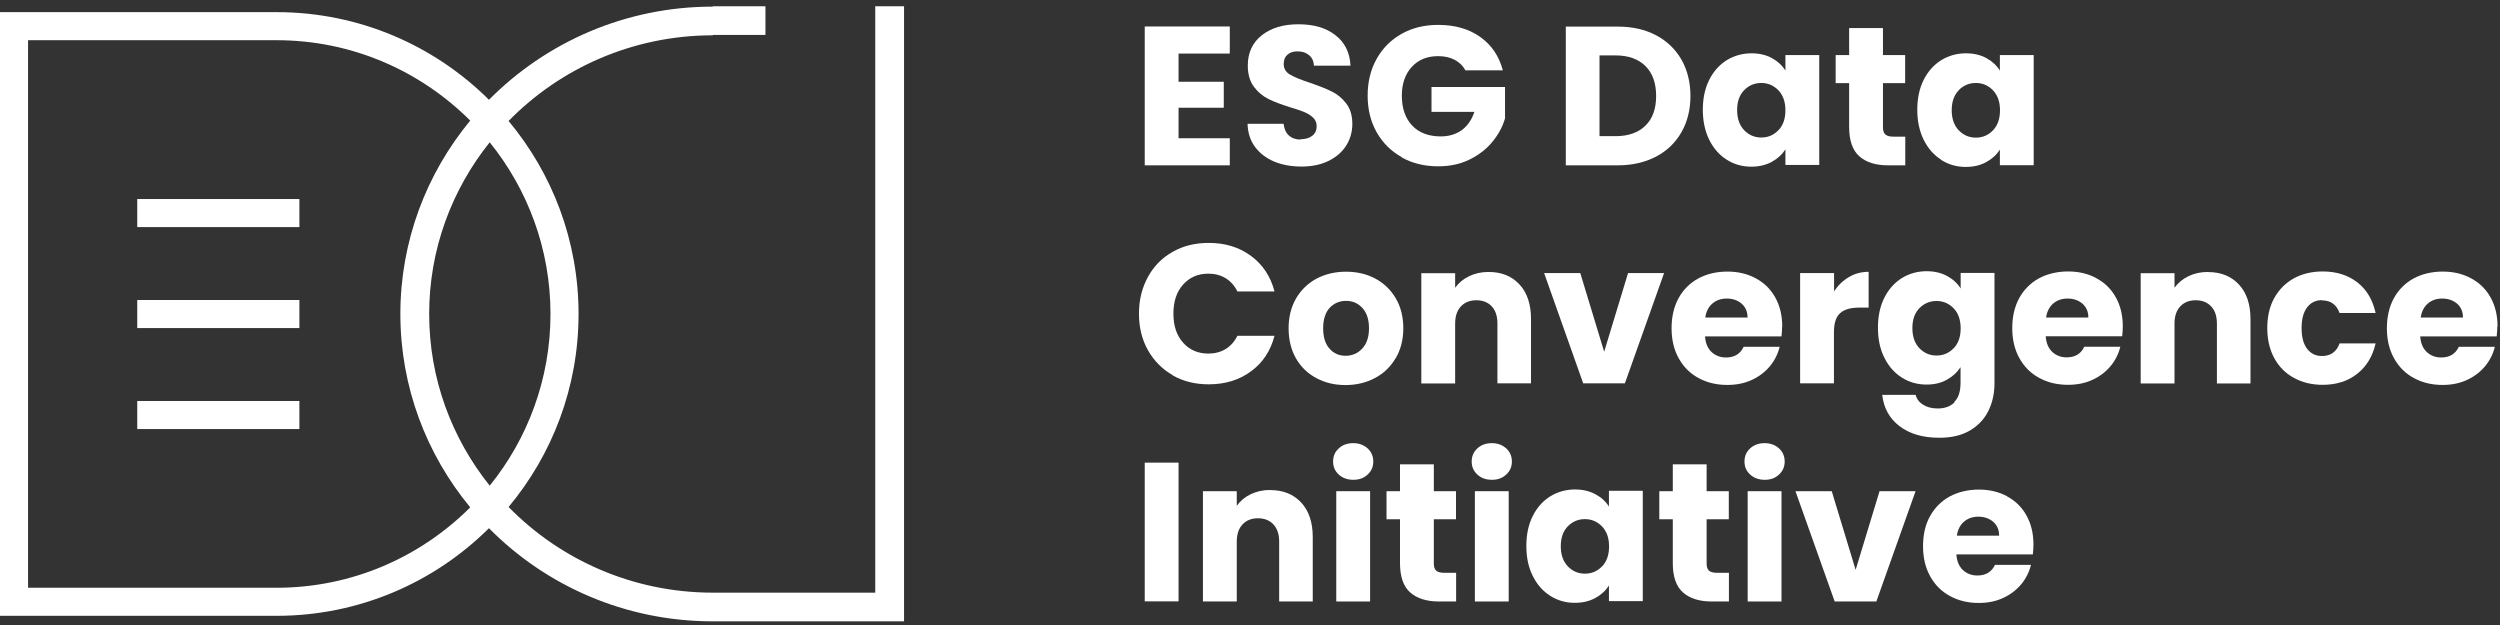
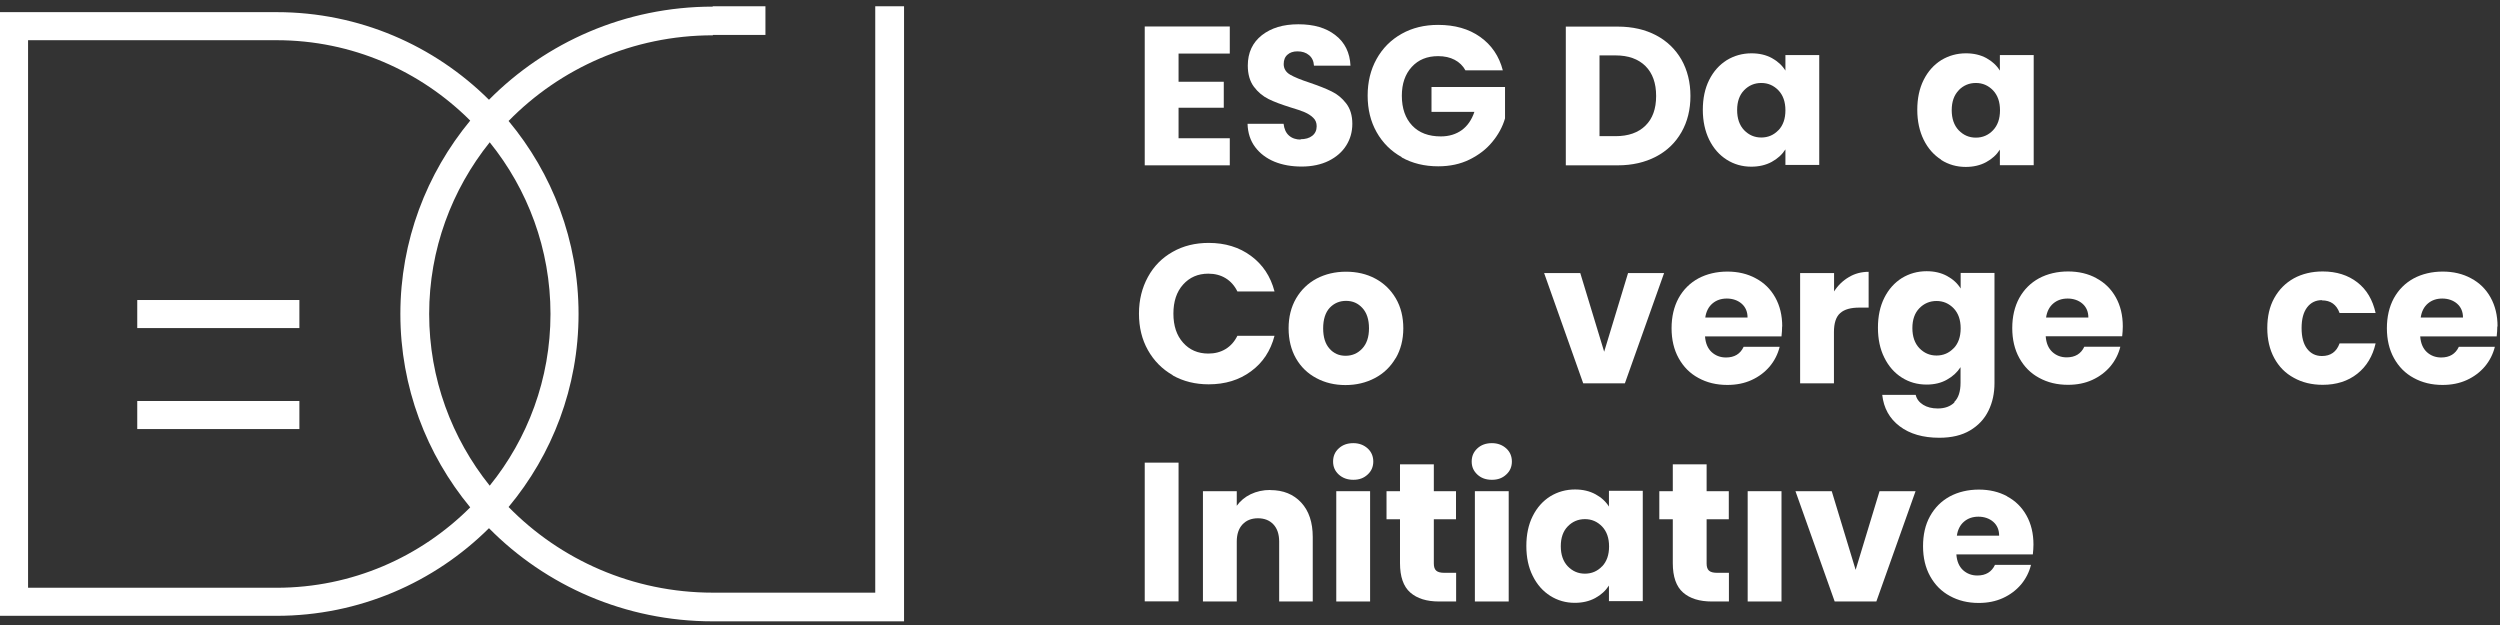
<svg xmlns="http://www.w3.org/2000/svg" width="204" height="51" viewBox="0 0 204 51" fill="none">
  <rect x="0" y="0" width="204" height="51" fill="#333333" stroke="none" />
  <g clip-path="url(#clip0_776_4345)">
    <path d="M100.35 11.281H96.17V8.791H99.86V6.671H96.17V4.371H100.35V2.161H93.41V13.491H100.35V11.281Z" fill="white" />
    <path d="M106.15 11.391C105.75 11.391 105.43 11.281 105.18 11.061C104.93 10.841 104.79 10.521 104.74 10.101H101.8C101.82 10.841 102.03 11.481 102.42 12.001C102.81 12.521 103.34 12.921 103.99 13.191C104.65 13.461 105.39 13.591 106.22 13.591C107.05 13.591 107.81 13.431 108.43 13.121C109.05 12.811 109.53 12.391 109.86 11.861C110.19 11.331 110.35 10.751 110.35 10.101C110.35 9.421 110.18 8.871 109.85 8.441C109.52 8.011 109.12 7.681 108.66 7.461C108.2 7.231 107.61 7.001 106.88 6.751C106.15 6.511 105.61 6.291 105.27 6.091C104.93 5.891 104.75 5.601 104.75 5.231C104.75 4.901 104.85 4.641 105.06 4.461C105.26 4.281 105.53 4.191 105.87 4.191C106.26 4.191 106.57 4.291 106.82 4.501C107.07 4.711 107.2 5.001 107.22 5.361H110.2C110.15 4.301 109.74 3.461 108.97 2.871C108.21 2.271 107.2 1.981 105.95 1.981C104.7 1.981 103.73 2.281 102.97 2.871C102.21 3.471 101.82 4.291 101.82 5.351C101.82 6.061 101.99 6.641 102.32 7.081C102.65 7.521 103.05 7.851 103.51 8.081C103.97 8.311 104.57 8.531 105.3 8.761C105.81 8.911 106.19 9.041 106.47 9.161C106.74 9.281 106.98 9.431 107.16 9.611C107.35 9.791 107.44 10.021 107.44 10.301C107.44 10.631 107.32 10.891 107.08 11.081C106.84 11.271 106.52 11.361 106.11 11.361L106.15 11.391Z" fill="white" />
    <path d="M114.37 12.841C115.25 13.331 116.24 13.571 117.36 13.571C118.31 13.571 119.16 13.391 119.91 13.021C120.66 12.651 121.28 12.181 121.77 11.581C122.26 10.991 122.61 10.351 122.81 9.661V7.101H116.81V9.131H120.31C120.09 9.781 119.75 10.271 119.29 10.611C118.82 10.951 118.25 11.131 117.57 11.131C116.58 11.131 115.8 10.841 115.24 10.251C114.68 9.661 114.39 8.851 114.39 7.811C114.39 6.831 114.66 6.051 115.2 5.461C115.74 4.871 116.45 4.581 117.35 4.581C117.87 4.581 118.32 4.681 118.7 4.881C119.08 5.081 119.38 5.371 119.58 5.741H122.63C122.33 4.581 121.71 3.671 120.78 3.011C119.85 2.351 118.71 2.031 117.35 2.031C116.23 2.031 115.24 2.271 114.37 2.761C113.5 3.251 112.82 3.931 112.33 4.811C111.84 5.691 111.6 6.681 111.6 7.801C111.6 8.921 111.84 9.911 112.33 10.781C112.82 11.651 113.5 12.331 114.38 12.821L114.37 12.841Z" fill="white" />
    <path d="M135.13 12.781C136.03 12.311 136.72 11.641 137.21 10.781C137.7 9.921 137.94 8.941 137.94 7.831C137.94 6.721 137.69 5.721 137.21 4.871C136.72 4.021 136.03 3.351 135.14 2.881C134.25 2.411 133.2 2.171 132.01 2.171H127.77V13.491H132.01C133.19 13.491 134.23 13.251 135.13 12.781ZM130.52 11.101V4.521H131.83C132.87 4.521 133.68 4.811 134.27 5.391C134.85 5.971 135.14 6.781 135.14 7.831C135.14 8.881 134.85 9.681 134.27 10.251C133.69 10.821 132.88 11.111 131.83 11.111H130.52V11.101Z" fill="white" />
    <path d="M148.45 13.491V4.491H145.69V5.761C145.43 5.341 145.06 5.001 144.59 4.741C144.11 4.481 143.56 4.351 142.92 4.351C142.18 4.351 141.51 4.541 140.9 4.911C140.3 5.291 139.82 5.821 139.47 6.521C139.12 7.221 138.95 8.031 138.95 8.961C138.95 9.891 139.13 10.701 139.47 11.401C139.82 12.111 140.3 12.651 140.9 13.031C141.5 13.411 142.17 13.601 142.9 13.601C143.53 13.601 144.09 13.471 144.57 13.211C145.05 12.951 145.42 12.611 145.69 12.191V13.461H148.45V13.491ZM145.12 10.621C144.74 11.021 144.27 11.221 143.72 11.221C143.17 11.221 142.71 11.021 142.32 10.621C141.94 10.221 141.75 9.671 141.75 8.981C141.75 8.291 141.94 7.751 142.32 7.361C142.7 6.971 143.17 6.771 143.72 6.771C144.27 6.771 144.73 6.971 145.12 7.371C145.5 7.771 145.69 8.311 145.69 9.001C145.69 9.691 145.5 10.231 145.12 10.631V10.621Z" fill="white" />
-     <path d="M150.89 10.361C150.89 11.47 151.17 12.271 151.73 12.761C152.29 13.251 153.07 13.491 154.07 13.491H155.47V11.15H154.49C154.19 11.15 153.97 11.091 153.84 10.97C153.71 10.851 153.65 10.661 153.65 10.39V6.781H155.46V4.491H153.65V2.291H150.89V4.491H149.79V6.781H150.89V10.361Z" fill="white" />
    <path d="M158.4 13.051C159 13.431 159.67 13.621 160.4 13.621C161.03 13.621 161.59 13.491 162.07 13.231C162.55 12.971 162.92 12.631 163.19 12.211V13.481H165.95V4.491H163.19V5.761C162.93 5.341 162.56 5.001 162.09 4.741C161.61 4.481 161.06 4.351 160.42 4.351C159.68 4.351 159.01 4.541 158.4 4.911C157.8 5.291 157.32 5.821 156.97 6.521C156.62 7.221 156.45 8.031 156.45 8.961C156.45 9.891 156.63 10.701 156.97 11.401C157.32 12.111 157.8 12.651 158.4 13.031V13.051ZM159.83 7.361C160.21 6.971 160.68 6.771 161.23 6.771C161.78 6.771 162.24 6.971 162.63 7.371C163.01 7.771 163.2 8.311 163.2 9.001C163.2 9.691 163.01 10.231 162.63 10.631C162.25 11.031 161.78 11.231 161.23 11.231C160.68 11.231 160.22 11.031 159.83 10.631C159.45 10.231 159.26 9.681 159.26 8.991C159.26 8.301 159.45 7.761 159.83 7.371V7.361Z" fill="white" />
    <path d="M95.69 30.631C96.56 31.121 97.54 31.361 98.63 31.361C99.97 31.361 101.12 31.011 102.08 30.301C103.04 29.601 103.68 28.631 104 27.401H100.97C100.74 27.871 100.42 28.231 100.01 28.481C99.6 28.731 99.13 28.851 98.6 28.851C97.75 28.851 97.06 28.551 96.54 27.961C96.01 27.371 95.75 26.581 95.75 25.591C95.75 24.601 96.01 23.811 96.54 23.221C97.07 22.631 97.75 22.331 98.6 22.331C99.13 22.331 99.6 22.451 100.01 22.701C100.42 22.951 100.74 23.311 100.97 23.781H104C103.68 22.551 103.04 21.591 102.08 20.881C101.12 20.171 99.97 19.821 98.63 19.821C97.53 19.821 96.55 20.061 95.69 20.551C94.82 21.041 94.15 21.721 93.67 22.601C93.19 23.481 92.94 24.471 92.94 25.591C92.94 26.711 93.18 27.701 93.67 28.571C94.16 29.441 94.83 30.121 95.69 30.611V30.631Z" fill="white" />
    <path d="M113.89 29.231C114.3 28.531 114.51 27.711 114.51 26.791C114.51 25.871 114.31 25.051 113.9 24.351C113.49 23.651 112.93 23.111 112.22 22.731C111.51 22.351 110.71 22.171 109.83 22.171C108.95 22.171 108.15 22.361 107.44 22.731C106.73 23.111 106.17 23.651 105.76 24.351C105.35 25.061 105.15 25.871 105.15 26.791C105.15 27.711 105.35 28.541 105.75 29.241C106.15 29.941 106.71 30.481 107.41 30.851C108.11 31.231 108.91 31.421 109.79 31.421C110.67 31.421 111.47 31.231 112.19 30.851C112.91 30.471 113.47 29.931 113.88 29.231H113.89ZM111.15 28.451C110.78 28.841 110.33 29.031 109.8 29.031C109.27 29.031 108.83 28.841 108.49 28.451C108.14 28.061 107.97 27.511 107.97 26.791C107.97 26.071 108.15 25.501 108.5 25.121C108.86 24.741 109.3 24.551 109.84 24.551C110.38 24.551 110.81 24.741 111.17 25.131C111.53 25.521 111.71 26.071 111.71 26.791C111.71 27.511 111.52 28.061 111.15 28.451Z" fill="white" />
-     <path d="M121.72 24.991C122.03 25.321 122.19 25.791 122.19 26.391V31.281H124.93V26.021C124.93 24.831 124.62 23.891 123.99 23.211C123.36 22.531 122.52 22.191 121.47 22.191C120.88 22.191 120.35 22.311 119.87 22.541C119.4 22.771 119.02 23.091 118.74 23.481V22.291H115.98V31.291H118.74V26.401C118.74 25.801 118.9 25.331 119.21 25.001C119.52 24.671 119.94 24.501 120.47 24.501C121 24.501 121.42 24.671 121.73 25.001L121.72 24.991Z" fill="white" />
    <path d="M132.59 31.281L135.79 22.281H132.85L130.9 28.701L128.95 22.281H126L129.19 31.281H132.59Z" fill="white" />
    <path d="M145.43 26.641C145.43 25.741 145.24 24.951 144.86 24.271C144.48 23.591 143.95 23.071 143.27 22.711C142.59 22.341 141.82 22.161 140.95 22.161C140.08 22.161 139.27 22.351 138.58 22.721C137.89 23.101 137.36 23.631 136.97 24.331C136.59 25.031 136.4 25.851 136.4 26.781C136.4 27.711 136.59 28.531 136.98 29.231C137.37 29.931 137.9 30.471 138.59 30.841C139.28 31.221 140.06 31.411 140.95 31.411C141.68 31.411 142.34 31.281 142.93 31.011C143.52 30.741 144.01 30.371 144.41 29.901C144.8 29.431 145.07 28.901 145.22 28.301H142.28C142.01 28.881 141.53 29.171 140.84 29.171C140.38 29.171 139.99 29.021 139.67 28.731C139.35 28.431 139.17 28.011 139.13 27.451H145.37C145.4 27.171 145.42 26.901 145.42 26.641H145.43ZM139.15 25.911C139.22 25.421 139.42 25.031 139.74 24.761C140.06 24.491 140.45 24.361 140.91 24.361C141.37 24.361 141.8 24.501 142.12 24.781C142.44 25.061 142.6 25.441 142.6 25.911H139.15Z" fill="white" />
    <path d="M146.89 22.281V31.281H149.65V27.101C149.65 26.361 149.82 25.841 150.17 25.541C150.51 25.241 151.03 25.101 151.72 25.101H152.48V22.181C151.89 22.181 151.35 22.321 150.87 22.611C150.39 22.891 149.98 23.281 149.66 23.781V22.281H146.9H146.89Z" fill="white" />
    <path d="M159.48 32.841C159.14 33.171 158.69 33.331 158.12 33.331C157.65 33.331 157.25 33.231 156.93 33.031C156.61 32.831 156.4 32.561 156.32 32.221H153.59C153.71 33.301 154.18 34.151 155.01 34.781C155.84 35.411 156.92 35.721 158.25 35.721C159.25 35.721 160.09 35.521 160.76 35.121C161.43 34.721 161.93 34.191 162.26 33.511C162.59 32.841 162.75 32.091 162.75 31.261V22.271H159.99V23.541C159.73 23.121 159.36 22.781 158.88 22.521C158.4 22.261 157.85 22.131 157.21 22.131C156.47 22.131 155.8 22.321 155.19 22.691C154.59 23.071 154.11 23.601 153.76 24.301C153.41 25.001 153.24 25.811 153.24 26.741C153.24 27.671 153.41 28.481 153.76 29.181C154.11 29.891 154.59 30.431 155.19 30.811C155.79 31.191 156.46 31.381 157.21 31.381C157.84 31.381 158.4 31.251 158.87 30.981C159.34 30.721 159.71 30.381 159.98 29.961V31.231C159.98 31.951 159.81 32.471 159.47 32.801L159.48 32.841ZM159.42 28.411C159.04 28.811 158.57 29.011 158.02 29.011C157.47 29.011 157.01 28.811 156.62 28.411C156.24 28.011 156.05 27.461 156.05 26.771C156.05 26.081 156.24 25.541 156.62 25.151C157 24.761 157.47 24.561 158.02 24.561C158.57 24.561 159.03 24.761 159.42 25.161C159.8 25.561 159.99 26.101 159.99 26.791C159.99 27.481 159.8 28.021 159.42 28.421V28.411Z" fill="white" />
    <path d="M171.07 22.701C170.39 22.331 169.62 22.151 168.75 22.151C167.88 22.151 167.07 22.341 166.38 22.711C165.69 23.091 165.16 23.621 164.77 24.321C164.39 25.021 164.2 25.841 164.2 26.771C164.2 27.701 164.39 28.521 164.78 29.221C165.17 29.921 165.7 30.461 166.39 30.831C167.08 31.211 167.86 31.401 168.75 31.401C169.48 31.401 170.14 31.271 170.73 31.001C171.32 30.731 171.81 30.361 172.21 29.891C172.6 29.421 172.87 28.891 173.02 28.291H170.08C169.81 28.871 169.33 29.161 168.64 29.161C168.18 29.161 167.79 29.011 167.47 28.721C167.15 28.421 166.97 28.001 166.93 27.441H173.17C173.2 27.161 173.22 26.891 173.22 26.631C173.22 25.731 173.03 24.941 172.65 24.261C172.27 23.581 171.74 23.061 171.06 22.701H171.07ZM166.96 25.911C167.03 25.421 167.23 25.031 167.55 24.761C167.87 24.491 168.26 24.361 168.72 24.361C169.18 24.361 169.61 24.501 169.93 24.781C170.25 25.061 170.41 25.441 170.41 25.911H166.96Z" fill="white" />
-     <path d="M180.17 22.191C179.58 22.191 179.05 22.311 178.57 22.541C178.1 22.771 177.72 23.091 177.44 23.481V22.291H174.68V31.291H177.44V26.401C177.44 25.801 177.6 25.331 177.91 25.001C178.22 24.671 178.64 24.501 179.17 24.501C179.7 24.501 180.12 24.671 180.43 25.001C180.74 25.331 180.9 25.801 180.9 26.401V31.291H183.64V26.031C183.64 24.841 183.33 23.901 182.7 23.221C182.07 22.541 181.23 22.201 180.18 22.201L180.17 22.191Z" fill="white" />
    <path d="M189.47 24.511C190.18 24.511 190.66 24.851 190.91 25.541H193.85C193.61 24.461 193.12 23.631 192.36 23.041C191.6 22.451 190.66 22.151 189.53 22.151C188.65 22.151 187.86 22.341 187.18 22.711C186.5 23.091 185.97 23.621 185.58 24.321C185.19 25.021 185.01 25.841 185.01 26.771C185.01 27.701 185.2 28.521 185.58 29.221C185.96 29.921 186.49 30.461 187.18 30.831C187.86 31.211 188.65 31.401 189.53 31.401C190.65 31.401 191.59 31.101 192.35 30.501C193.11 29.901 193.61 29.071 193.85 28.021H190.91C190.66 28.711 190.18 29.051 189.47 29.051C188.96 29.051 188.56 28.851 188.26 28.461C187.96 28.071 187.81 27.511 187.81 26.771C187.81 26.031 187.96 25.481 188.26 25.081C188.56 24.691 188.96 24.491 189.47 24.491V24.511Z" fill="white" />
    <path d="M203.8 26.641C203.8 25.741 203.61 24.951 203.23 24.271C202.85 23.591 202.32 23.071 201.64 22.711C200.96 22.341 200.19 22.161 199.32 22.161C198.45 22.161 197.64 22.351 196.95 22.721C196.26 23.101 195.73 23.631 195.34 24.331C194.96 25.031 194.77 25.851 194.77 26.781C194.77 27.711 194.96 28.531 195.35 29.231C195.74 29.931 196.27 30.471 196.96 30.841C197.65 31.221 198.43 31.411 199.31 31.411C200.04 31.411 200.7 31.281 201.29 31.011C201.88 30.741 202.37 30.371 202.77 29.901C203.16 29.431 203.43 28.901 203.58 28.301H200.64C200.37 28.881 199.89 29.171 199.2 29.171C198.74 29.171 198.35 29.021 198.03 28.731C197.71 28.431 197.53 28.011 197.49 27.451H203.73C203.76 27.171 203.78 26.901 203.78 26.641H203.8ZM197.53 25.911C197.6 25.421 197.8 25.031 198.12 24.761C198.44 24.491 198.83 24.361 199.29 24.361C199.75 24.361 200.18 24.501 200.5 24.781C200.82 25.061 200.98 25.441 200.98 25.911H197.53Z" fill="white" />
    <path d="M96.17 37.751H93.41V49.071H96.17V37.751Z" fill="white" />
    <path d="M103.65 39.981C103.06 39.981 102.53 40.101 102.05 40.331C101.58 40.561 101.2 40.881 100.92 41.271V40.081H98.16V49.081H100.92V44.191C100.92 43.591 101.08 43.121 101.39 42.791C101.7 42.461 102.12 42.291 102.65 42.291C103.18 42.291 103.6 42.461 103.91 42.791C104.22 43.121 104.38 43.591 104.38 44.191V49.081H107.12V43.821C107.12 42.631 106.81 41.691 106.18 41.011C105.55 40.331 104.71 39.991 103.66 39.991L103.65 39.981Z" fill="white" />
    <path d="M110.43 36.161C109.95 36.161 109.55 36.301 109.24 36.591C108.93 36.871 108.78 37.231 108.78 37.661C108.78 38.091 108.93 38.431 109.24 38.721C109.55 39.001 109.94 39.151 110.43 39.151C110.92 39.151 111.29 39.011 111.6 38.721C111.91 38.441 112.06 38.081 112.06 37.661C112.06 37.241 111.91 36.871 111.6 36.591C111.29 36.311 110.9 36.161 110.43 36.161Z" fill="white" />
    <path d="M111.8 40.081H109.04V49.081H111.8V40.081Z" fill="white" />
    <path d="M117.19 46.561C117.06 46.441 117 46.251 117 45.981V42.371H118.81V40.081H117V37.891H114.24V40.081H113.14V42.371H114.24V45.951C114.24 47.061 114.52 47.861 115.08 48.351C115.64 48.841 116.42 49.081 117.42 49.081H118.82V46.741H117.84C117.54 46.741 117.32 46.681 117.19 46.561Z" fill="white" />
    <path d="M123.11 40.081H120.35V49.081H123.11V40.081Z" fill="white" />
    <path d="M121.74 36.161C121.26 36.161 120.86 36.301 120.55 36.591C120.24 36.881 120.09 37.231 120.09 37.661C120.09 38.091 120.24 38.431 120.55 38.721C120.86 39.011 121.25 39.151 121.74 39.151C122.23 39.151 122.6 39.011 122.91 38.721C123.22 38.441 123.37 38.081 123.37 37.661C123.37 37.241 123.22 36.871 122.91 36.591C122.6 36.311 122.21 36.161 121.74 36.161Z" fill="white" />
    <path d="M131.3 41.351C131.04 40.931 130.67 40.591 130.19 40.331C129.71 40.071 129.16 39.941 128.52 39.941C127.78 39.941 127.11 40.131 126.5 40.501C125.9 40.881 125.42 41.411 125.07 42.111C124.72 42.811 124.55 43.621 124.55 44.551C124.55 45.481 124.72 46.291 125.07 46.991C125.42 47.701 125.9 48.241 126.5 48.621C127.1 49.001 127.77 49.191 128.5 49.191C129.13 49.191 129.69 49.061 130.17 48.801C130.65 48.541 131.02 48.201 131.29 47.781V49.051H134.05V40.051H131.29V41.321L131.3 41.351ZM130.73 46.211C130.35 46.611 129.88 46.811 129.33 46.811C128.78 46.811 128.32 46.611 127.93 46.211C127.55 45.811 127.36 45.261 127.36 44.571C127.36 43.881 127.55 43.341 127.93 42.951C128.31 42.561 128.78 42.361 129.33 42.361C129.88 42.361 130.34 42.561 130.73 42.961C131.11 43.361 131.3 43.901 131.3 44.591C131.3 45.281 131.11 45.821 130.73 46.221V46.211Z" fill="white" />
    <path d="M139.45 46.561C139.32 46.441 139.26 46.251 139.26 45.981V42.371H141.07V40.081H139.26V37.891H136.5V40.081H135.4V42.371H136.5V45.951C136.5 47.061 136.78 47.861 137.34 48.351C137.9 48.841 138.68 49.081 139.68 49.081H141.08V46.741H140.1C139.8 46.741 139.58 46.681 139.45 46.561Z" fill="white" />
-     <path d="M144 36.161C143.52 36.161 143.12 36.301 142.81 36.591C142.5 36.871 142.35 37.231 142.35 37.661C142.35 38.091 142.5 38.431 142.81 38.721C143.12 39.001 143.51 39.151 144 39.151C144.49 39.151 144.86 39.011 145.17 38.721C145.48 38.431 145.63 38.081 145.63 37.661C145.63 37.241 145.48 36.871 145.17 36.591C144.86 36.311 144.47 36.161 144 36.161Z" fill="white" />
    <path d="M145.37 40.081H142.61V49.081H145.37V40.081Z" fill="white" />
    <path d="M151.42 46.501L149.47 40.081H146.51L149.71 49.081H153.11L156.31 40.081H153.37L151.42 46.501Z" fill="white" />
    <path d="M163.79 40.501C163.11 40.131 162.34 39.951 161.47 39.951C160.6 39.951 159.79 40.141 159.1 40.511C158.41 40.891 157.88 41.421 157.49 42.121C157.1 42.821 156.92 43.641 156.92 44.571C156.92 45.501 157.11 46.321 157.5 47.021C157.89 47.721 158.42 48.261 159.11 48.631C159.8 49.011 160.58 49.201 161.46 49.201C162.19 49.201 162.85 49.071 163.44 48.801C164.03 48.531 164.52 48.161 164.92 47.691C165.31 47.221 165.58 46.691 165.73 46.091H162.79C162.52 46.671 162.04 46.961 161.35 46.961C160.89 46.961 160.5 46.811 160.18 46.521C159.86 46.221 159.68 45.801 159.64 45.241H165.88C165.91 44.961 165.93 44.691 165.93 44.431C165.93 43.531 165.74 42.741 165.36 42.061C164.98 41.381 164.45 40.861 163.77 40.501H163.79ZM159.68 43.711C159.75 43.221 159.95 42.831 160.27 42.561C160.59 42.291 160.98 42.161 161.44 42.161C161.9 42.161 162.33 42.301 162.65 42.581C162.97 42.861 163.13 43.241 163.13 43.711H159.68Z" fill="white" />
-     <path d="M24.43 16.241H11.2V18.531H24.43V16.241Z" fill="white" />
    <path d="M24.43 24.481H11.2V26.771H24.43V24.481Z" fill="white" />
    <path d="M24.43 32.721H11.2V35.011H24.43V32.721Z" fill="white" />
    <path d="M71.44 48.361H58.17C51.63 48.361 45.71 45.671 41.5 41.371C45.06 37.101 47.21 31.611 47.21 25.621C47.21 19.631 45.06 14.141 41.5 9.871C45.71 5.571 51.63 2.881 58.17 2.881V2.851H62.46V0.511H58.16V0.541C51.01 0.541 44.54 3.461 39.9 8.141C35.45 3.721 29.33 0.991 22.57 0.991H0V50.251H22.57C29.32 50.251 35.45 47.521 39.9 43.101C44.53 47.791 51.01 50.701 58.16 50.701H73.77V0.511H71.42V48.361H71.44ZM44.92 25.621C44.92 30.921 43.06 35.801 39.96 39.631C36.87 35.771 35.02 30.901 35.02 25.621C35.02 20.341 36.87 15.471 39.96 11.611C43.06 15.451 44.92 20.321 44.92 25.621ZM22.58 47.961H2.29V3.281H22.57C28.73 3.281 34.32 5.791 38.37 9.841C34.81 14.151 32.67 19.651 32.67 25.621C32.67 31.591 34.81 37.091 38.37 41.401C34.32 45.451 28.73 47.961 22.57 47.961H22.58Z" fill="white" />
  </g>
  <defs>
    <clipPath id="clip0_776_4345">
      <rect width="203.8" height="50.19" fill="white" transform="translate(0 0.511)" />
    </clipPath>
  </defs>
</svg>